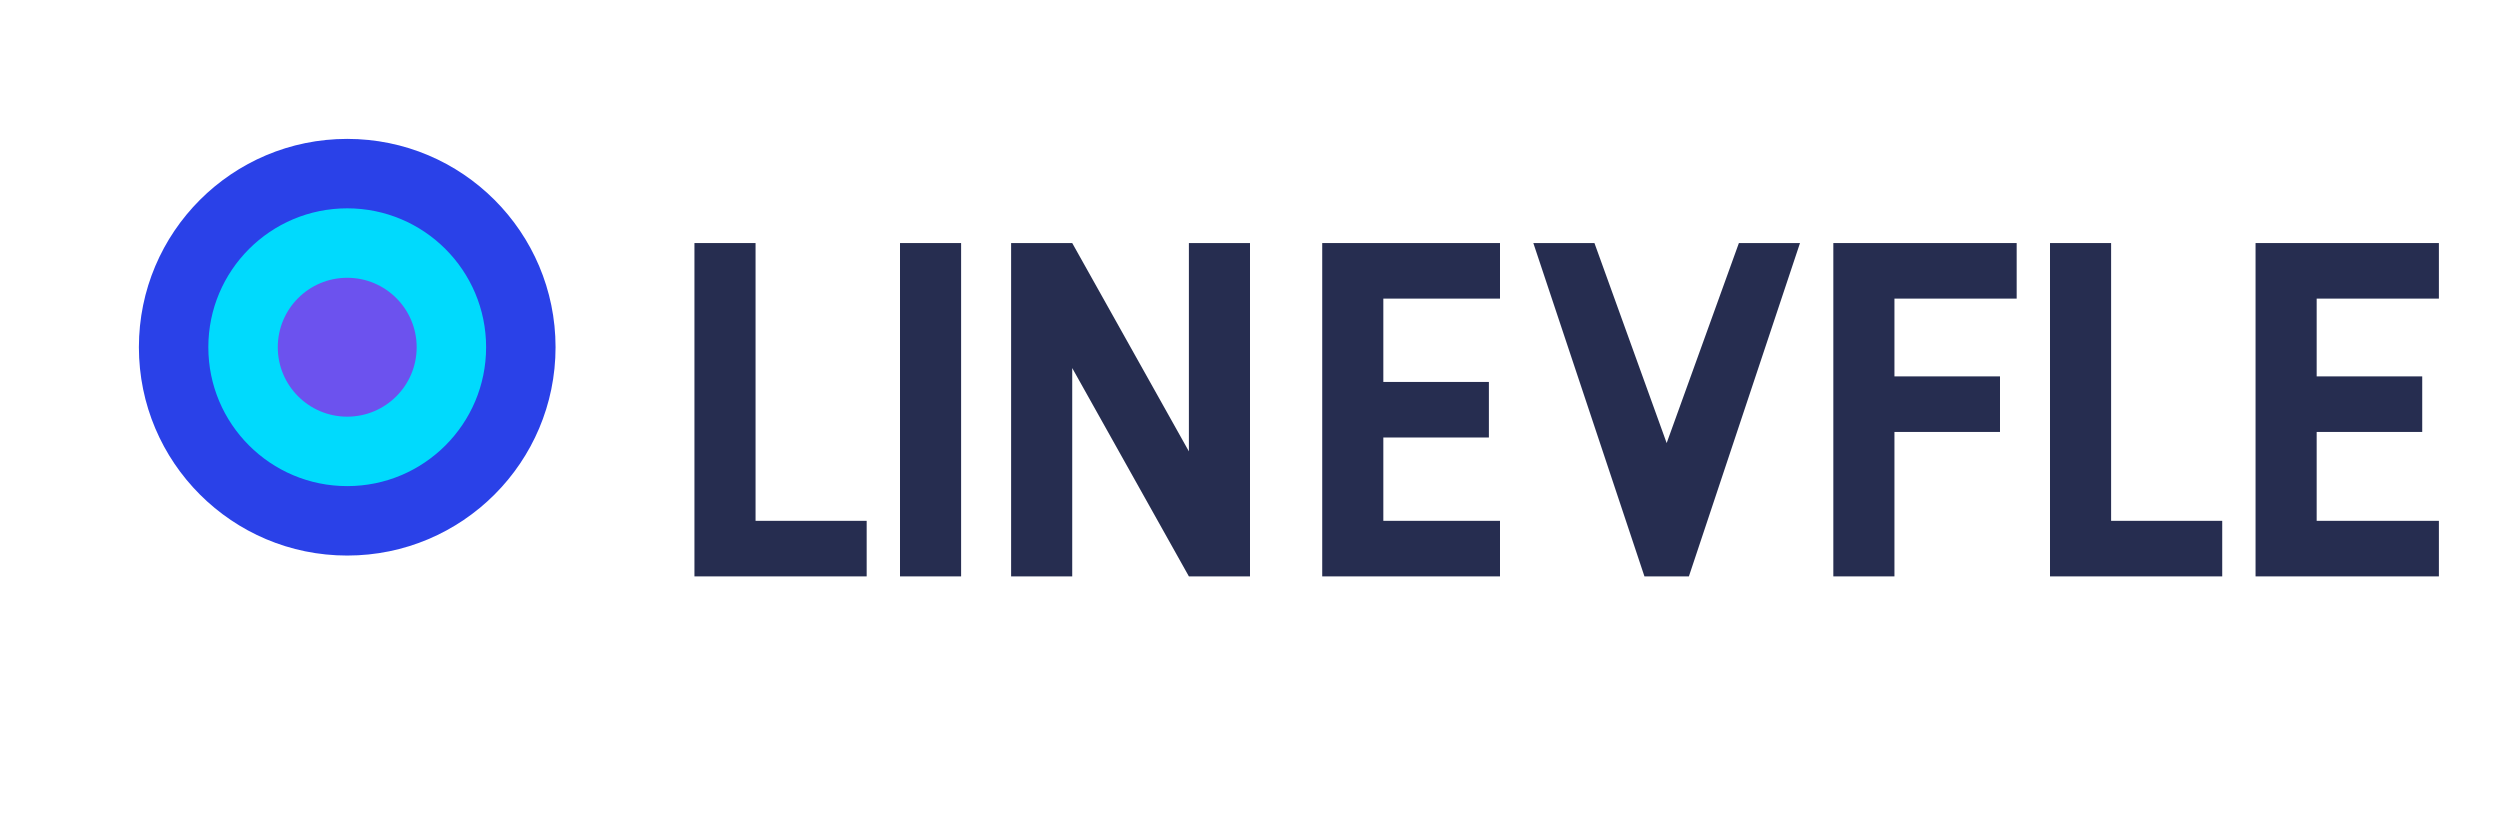
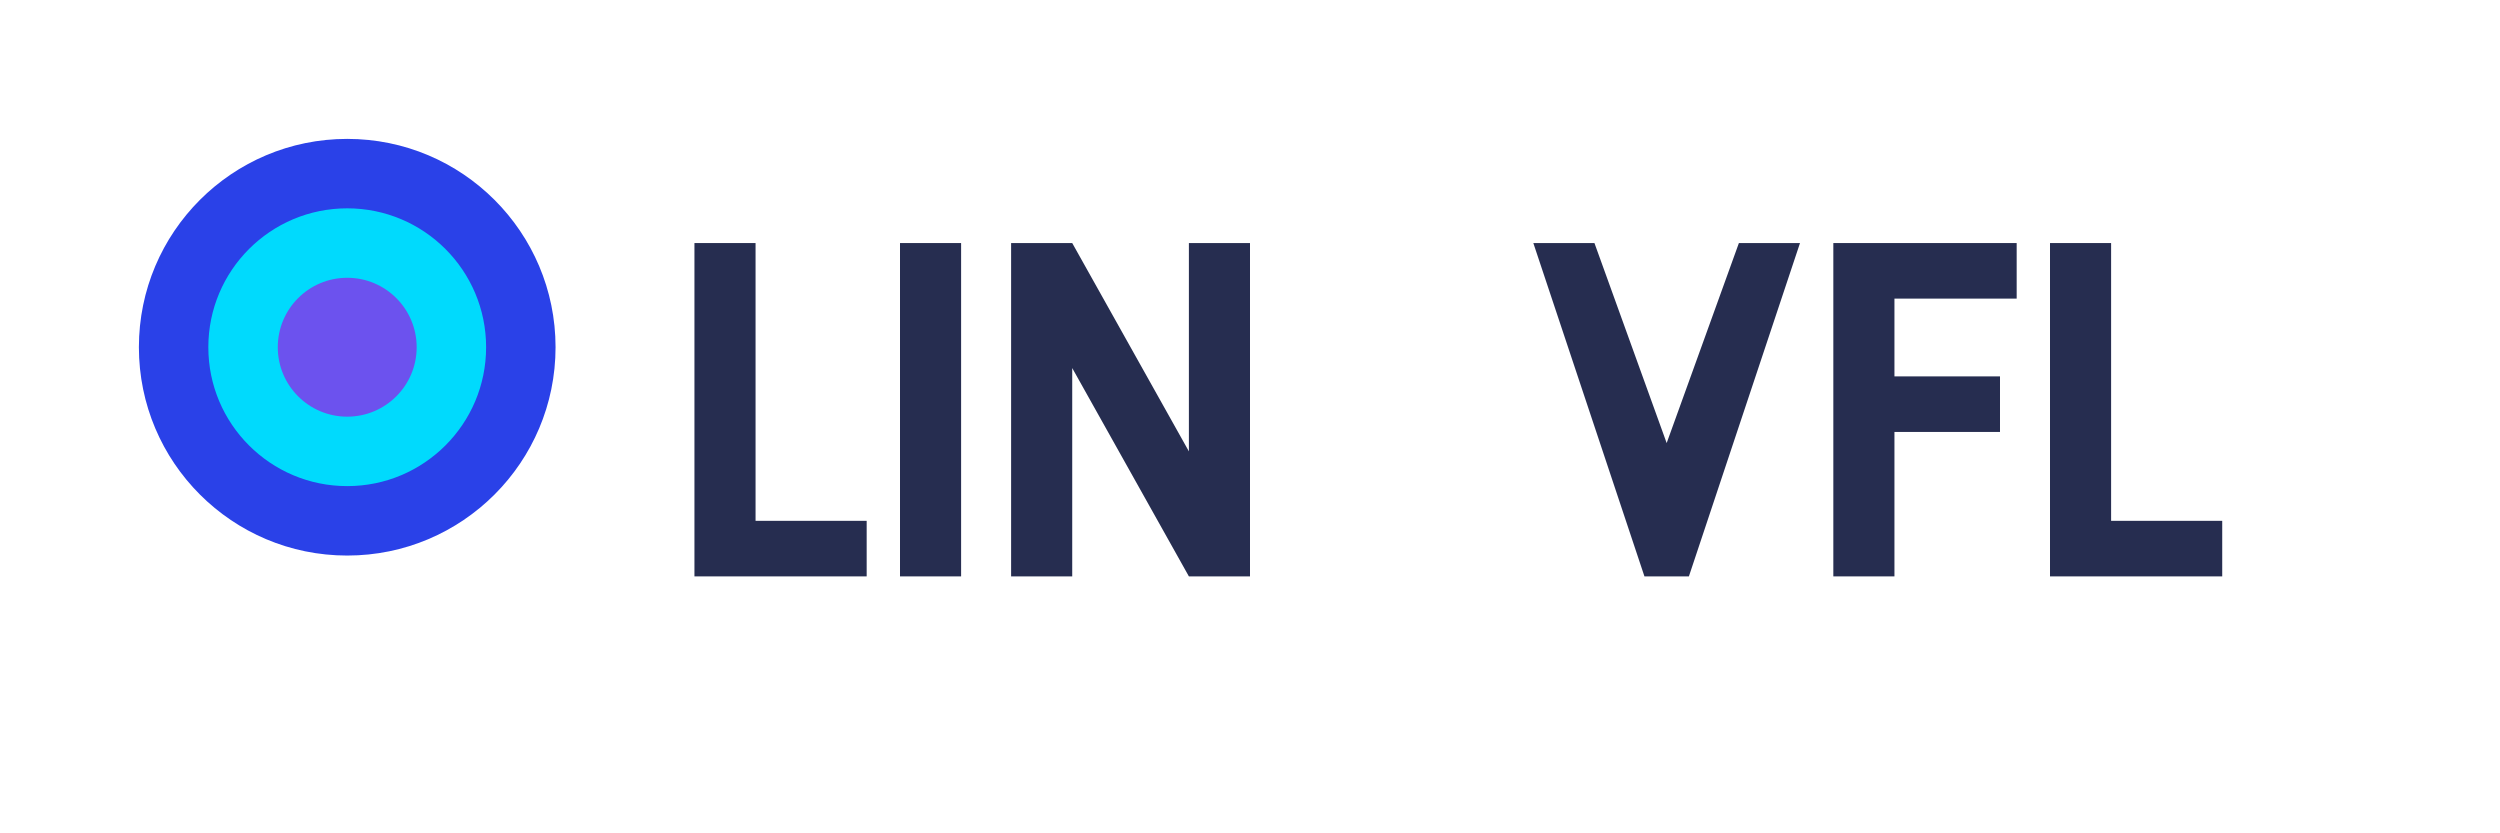
<svg xmlns="http://www.w3.org/2000/svg" width="180" height="60" viewBox="0 0 180 60" fill="none">
  <path d="M25 10C16.716 10 10 16.716 10 25C10 33.284 16.716 40 25 40C33.284 40 40 33.284 40 25C40 16.716 33.284 10 25 10Z" fill="#2A41E8" />
  <path d="M25 15C19.477 15 15 19.477 15 25C15 30.523 19.477 35 25 35C30.523 35 35 30.523 35 25C35 19.477 30.523 15 25 15Z" fill="#00DAFD" />
  <path d="M25 20C22.239 20 20 22.239 20 25C20 27.761 22.239 30 25 30C27.761 30 30 27.761 30 25C30 22.239 27.761 20 25 20Z" fill="#6C52EE" />
  <path d="M50 17.5H54.4V37.5H62.4V41.5H50V17.5Z" fill="#262D50" />
  <path d="M64.8 17.5H69.2V41.5H64.8V17.5Z" fill="#262D50" />
  <path d="M72.8 17.5H77.2L85.6 32.5V17.5H90V41.5H85.6L77.2 26.5V41.5H72.8V17.5Z" fill="#262D50" />
-   <path d="M95.2 17.5H108V21.5H99.6V27.5H107.2V31.5H99.6V37.5H108V41.5H95.2V17.5Z" fill="#262D50" />
  <path d="M110.4 17.5H114.8L120 31.9L125.2 17.5H129.6L121.6 41.5H118.4L110.4 17.5Z" fill="#262D50" />
  <path d="M132 17.5H145.2V21.5H136.4V27.1H144V31.1H136.4V41.5H132V17.5Z" fill="#262D50" />
  <path d="M147.6 17.5H152V37.5H160V41.5H147.6V17.5Z" fill="#262D50" />
-   <path d="M162.4 17.5H175.6V21.5H166.8V27.1H174.4V31.1H166.8V37.5H175.6V41.5H162.4V17.5Z" fill="#262D50" />
</svg>